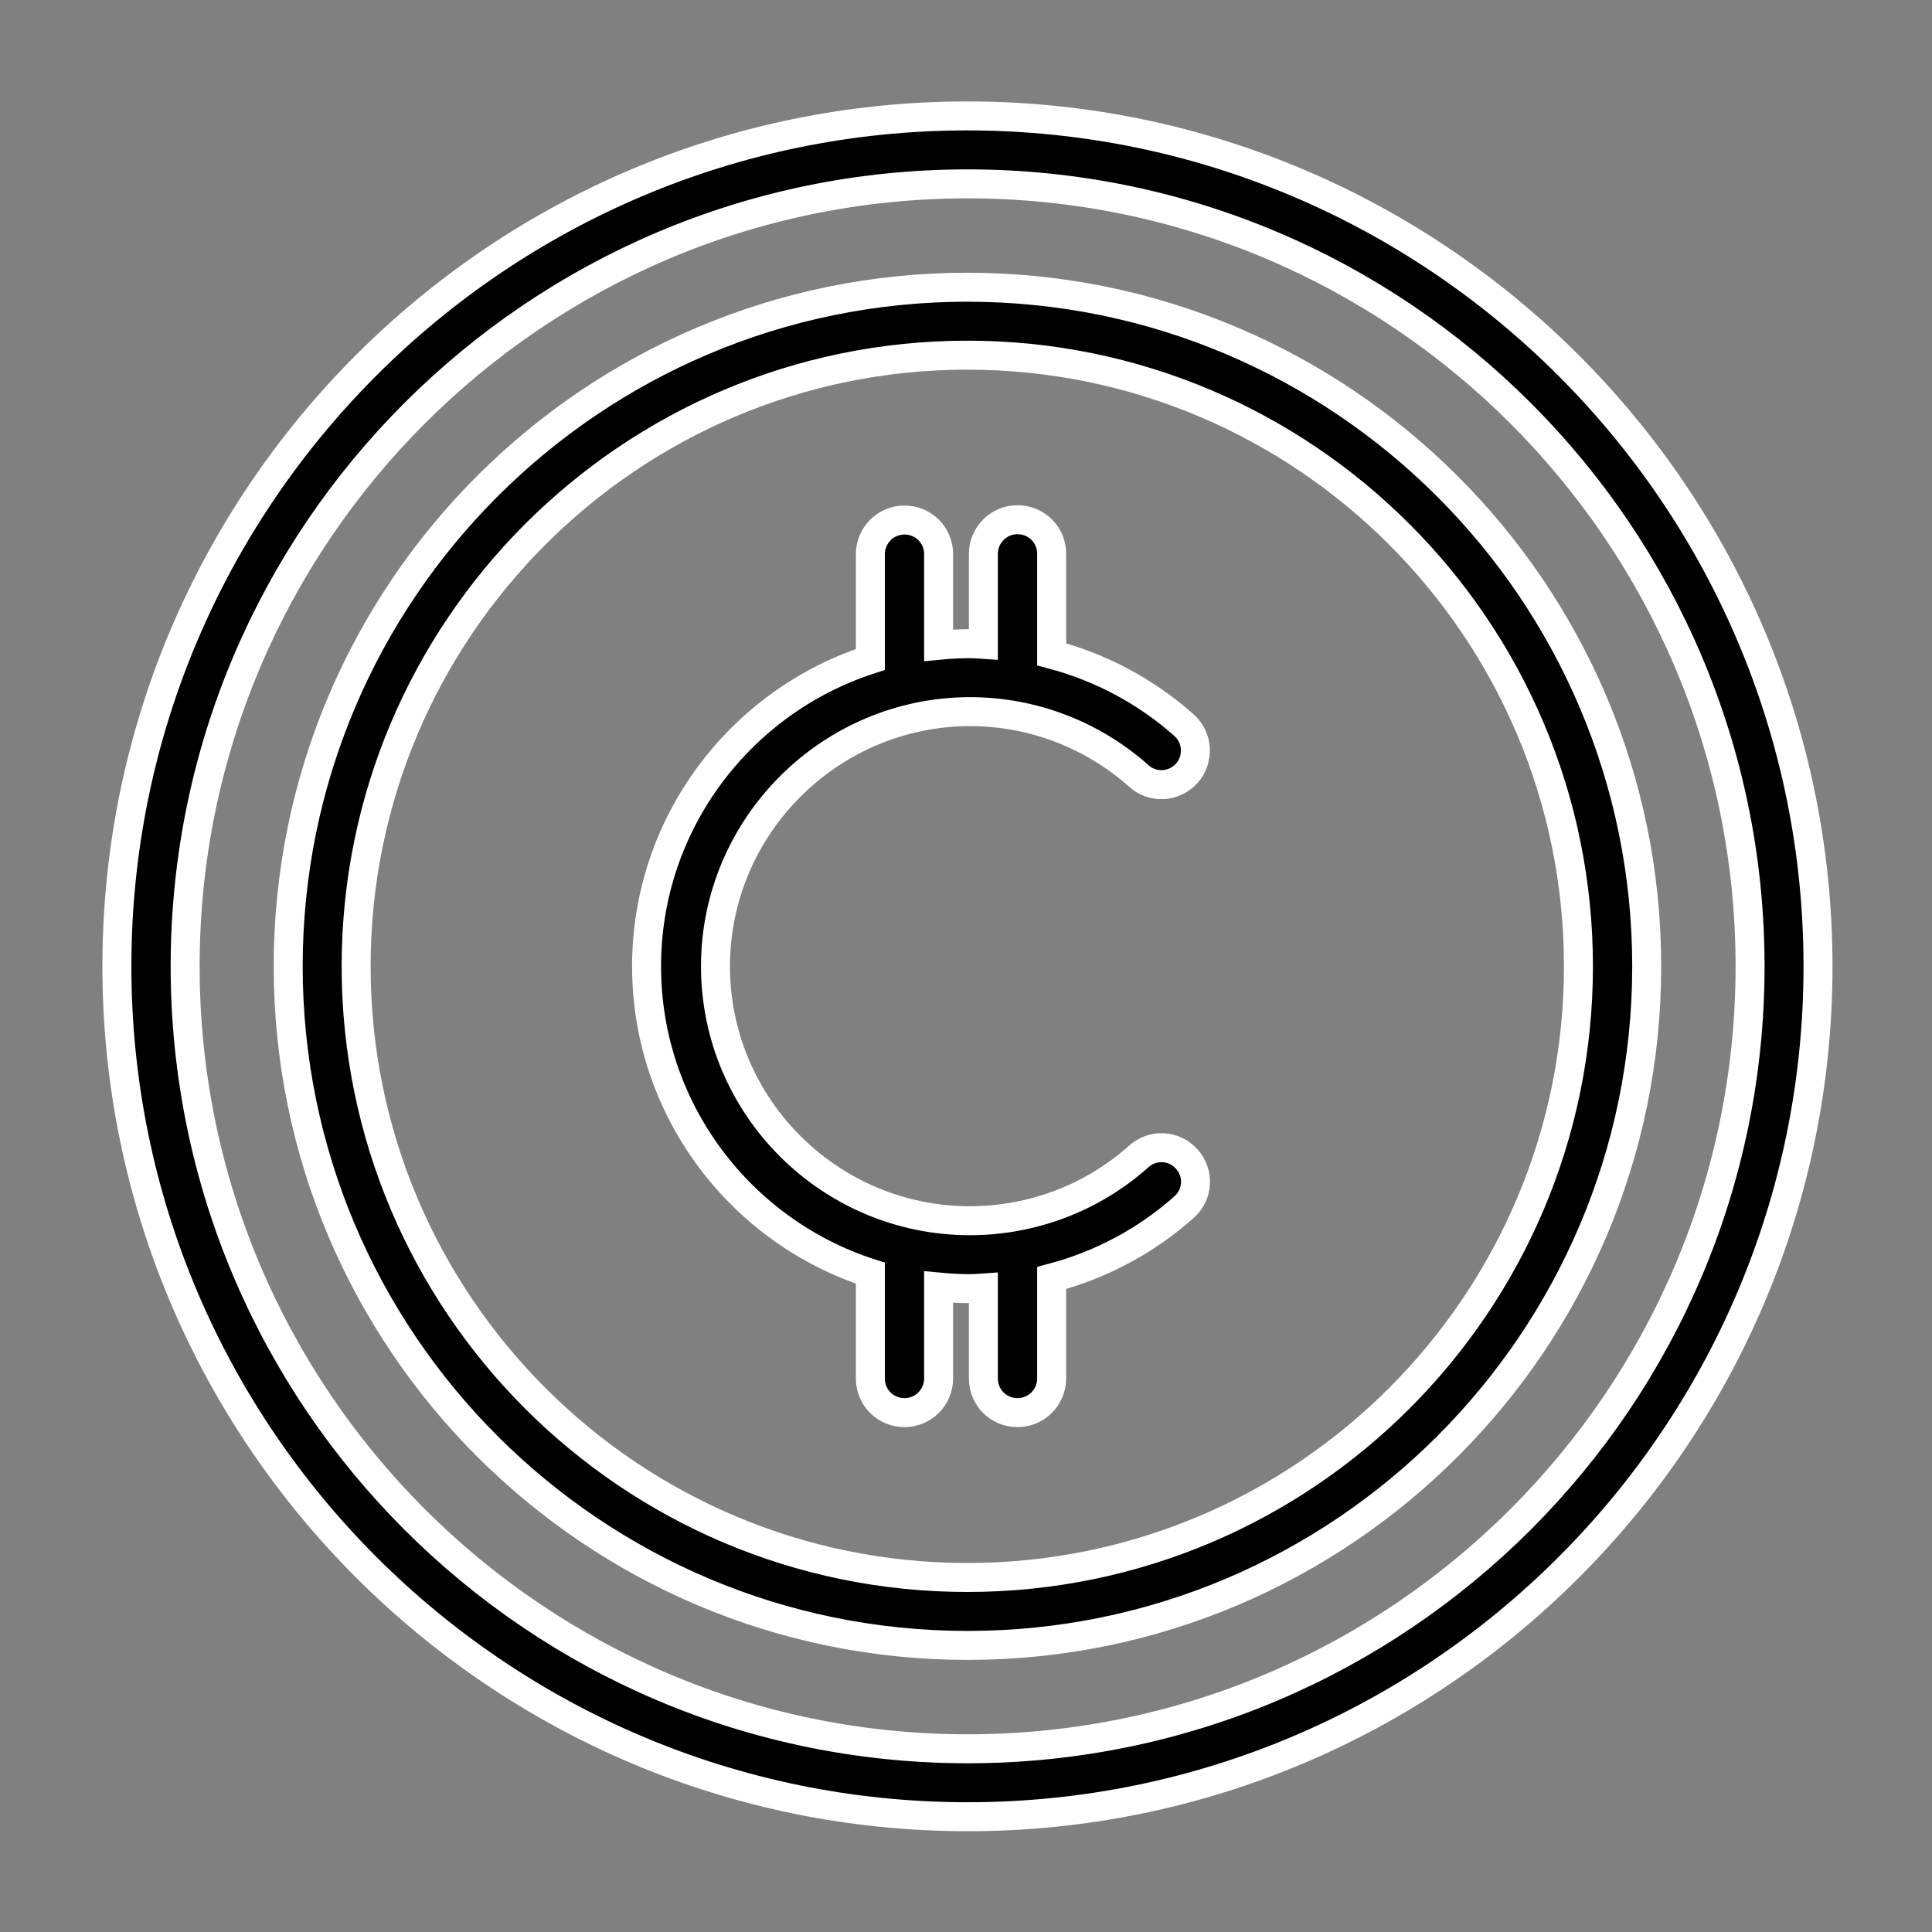
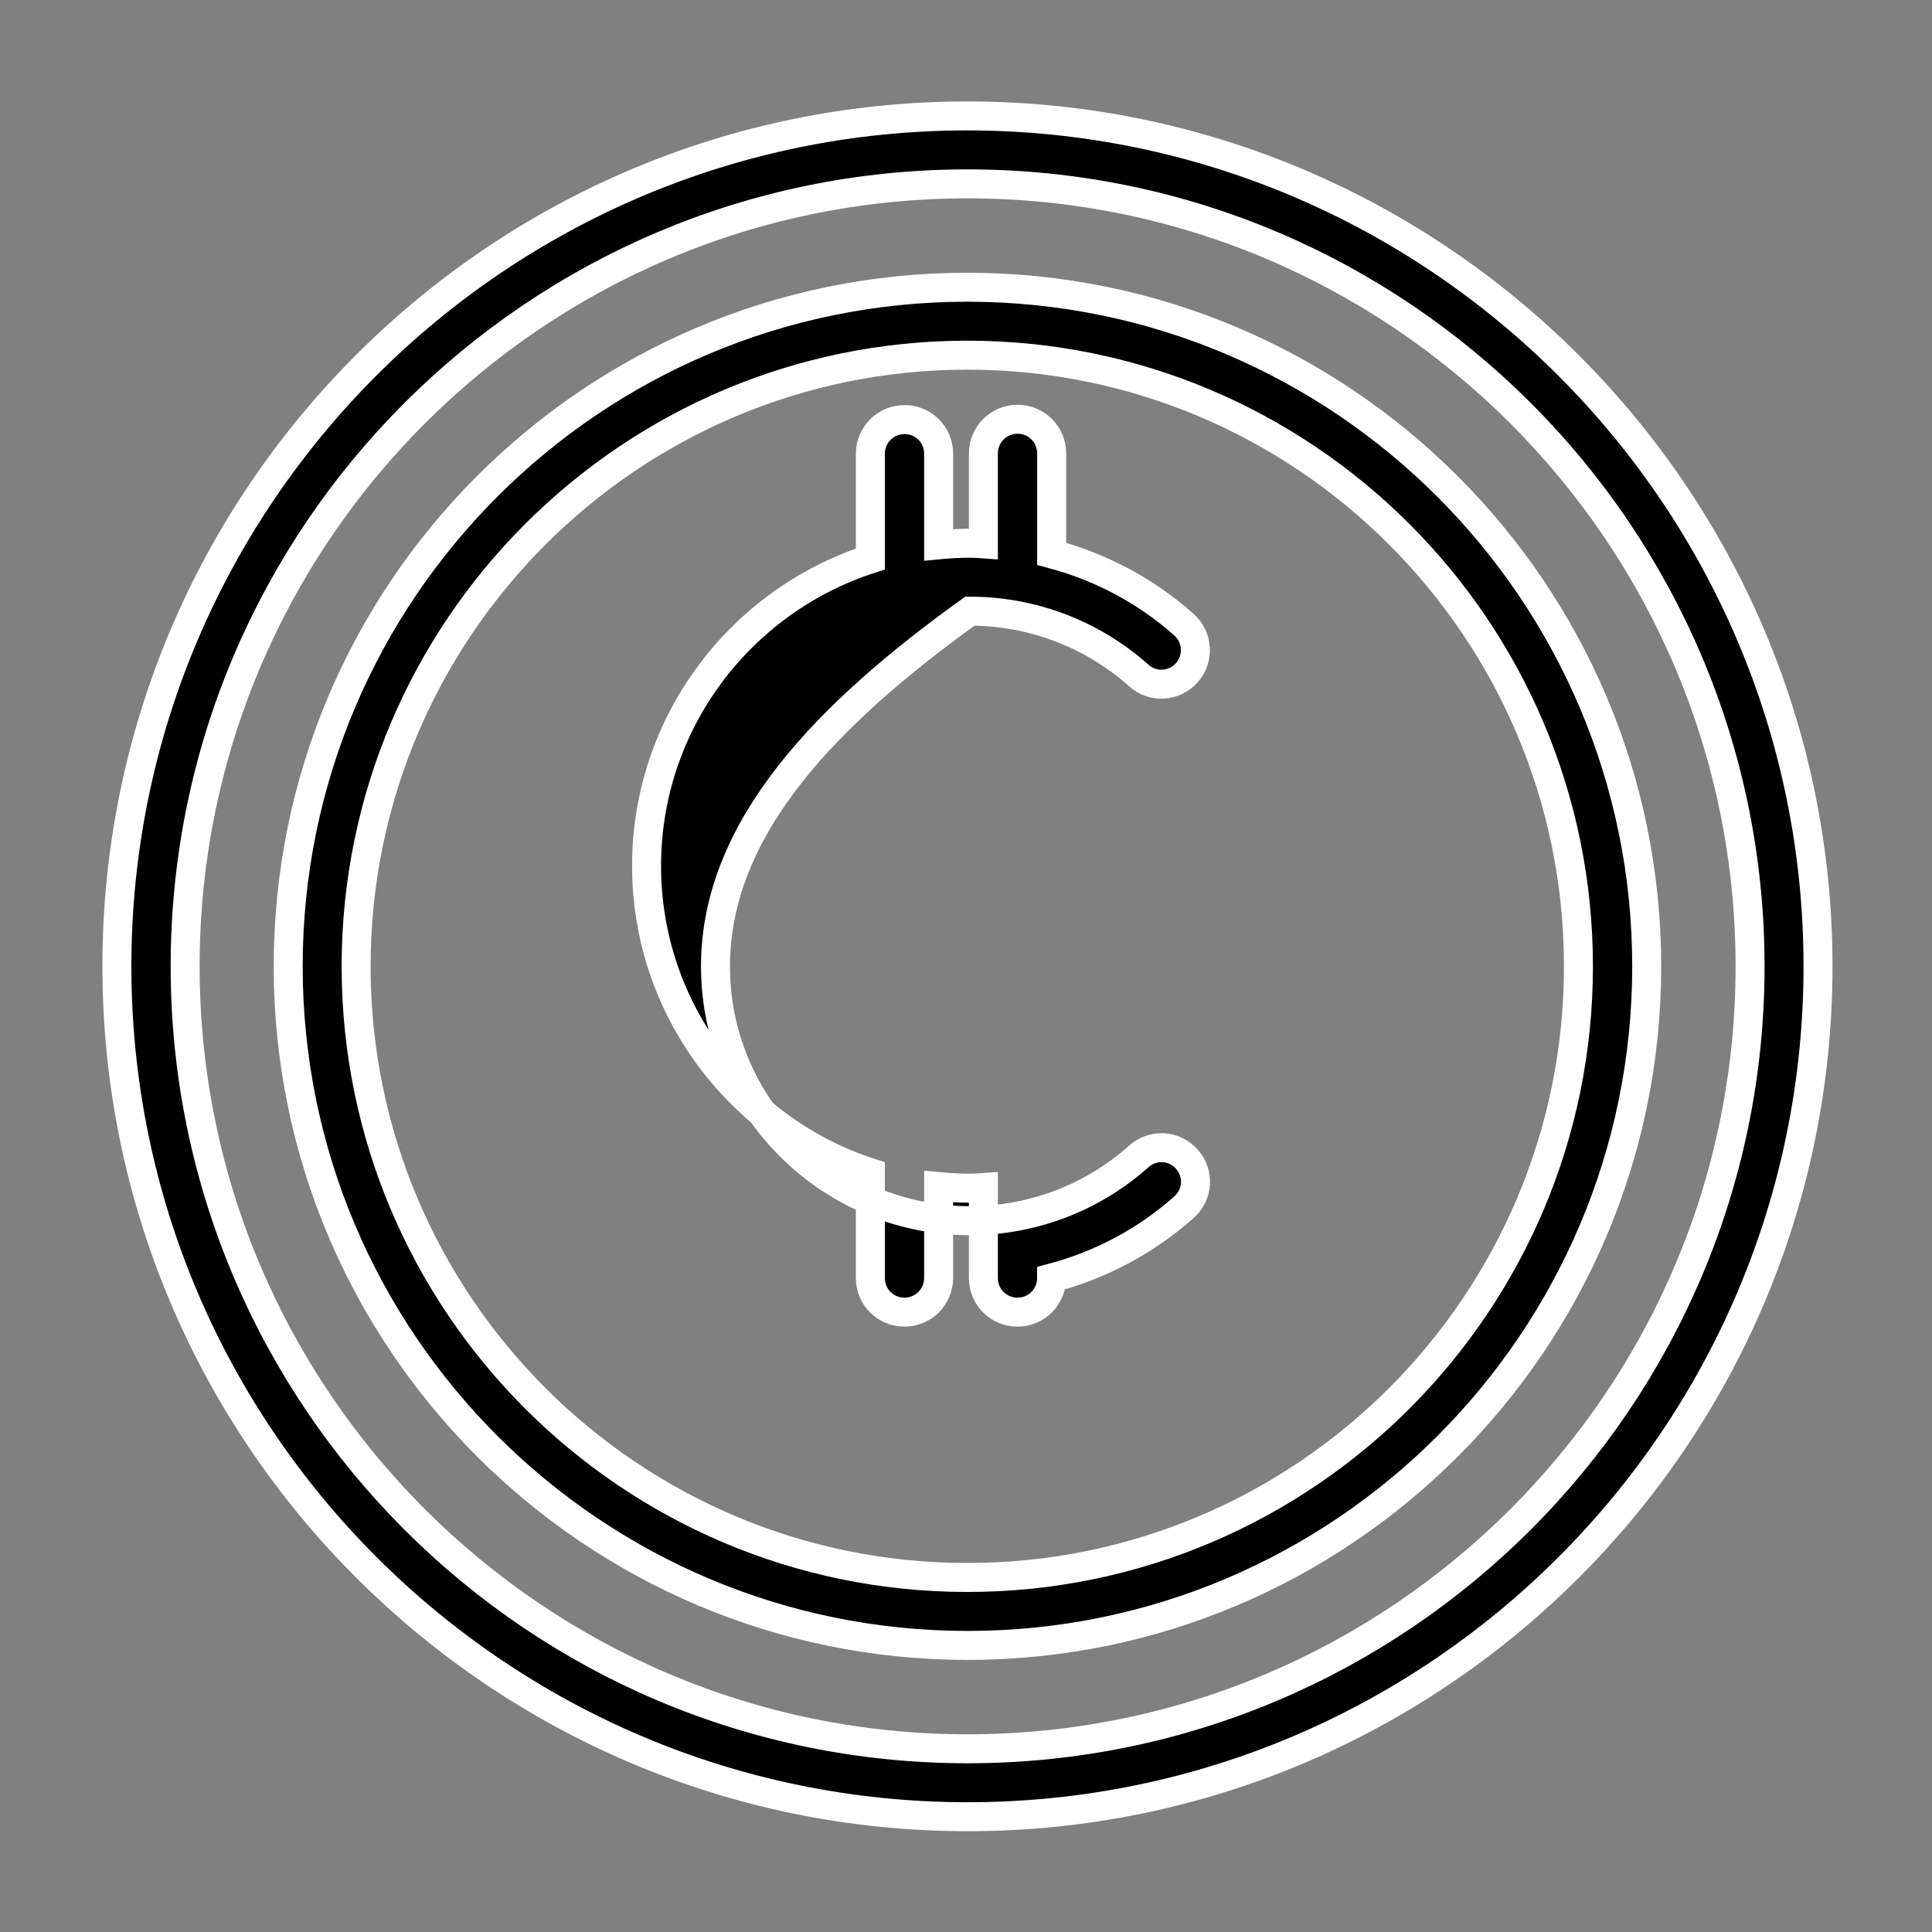
<svg xmlns="http://www.w3.org/2000/svg" version="1.1" id="Layer_1" x="0px" y="0px" viewBox="0 0 600 600" style="enable-background:new 0 0 600 600;" xml:space="preserve">
  <rect x="0" y="0" width="600" height="600" fill="#808080" stroke="none" />
  <style type="text/css">
	.st0{stroke:#FFFFFF;stroke-width:9;stroke-miterlimit:10;}
	.st1{stroke:#FFFFFF;stroke-width:2;stroke-miterlimit:10;}
	.st2{stroke:#FFFFFF;stroke-width:6;stroke-miterlimit:10;}
	.st3{stroke:#FFFFFF;stroke-width:1.5;stroke-miterlimit:10;}
	.st4{fill:#FFFFFF;stroke:#000000;stroke-width:8;stroke-miterlimit:10;}
	.st5{fill:none;stroke:#000000;stroke-width:8;stroke-miterlimit:10;}
	.st6{fill:#FFFFFF;}
</style>
-   <path class="st0" d="M222.2,300.1c0,43.6,35.5,79,79,79c19.4,0,38.1-7.1,52.5-20c4.4-3.9,11-3.5,14.9,0.9c3.9,4.4,3.5,11-0.9,14.9  c-11.9,10.6-26,18-41.1,22v31.2c0,5.8-4.7,10.6-10.6,10.6s-10.6-4.7-10.6-10.6v-28.1c-1.4,0.1-2.9,0.2-4.3,0.2  c-3.2,0-6.4-0.2-9.6-0.5v28.4c0,5.8-4.7,10.6-10.6,10.6s-10.6-4.7-10.6-10.6l0-32.7c-40.3-13-69.5-50.8-69.5-95.3  c0-44.5,29.2-82.3,69.5-95.3v-32.7c0-5.8,4.7-10.6,10.6-10.6s10.6,4.7,10.6,10.6v28.3c3.1-0.3,6.3-0.5,9.6-0.5  c1.4,0,2.9,0.1,4.3,0.2v-28.1c0-5.8,4.7-10.6,10.6-10.6s10.6,4.7,10.6,10.6v31.2c15.1,4,29.2,11.4,41.1,22  c4.4,3.9,4.7,10.6,0.9,14.9c-3.9,4.4-10.6,4.8-14.9,0.9c-14.5-12.9-33.1-20-52.5-20C257.7,221.1,222.2,256.6,222.2,300.1  L222.2,300.1z M511.4,300.1c0,116.3-94.6,210.9-210.9,210.9S89.5,416.5,89.5,300.1S184.1,89.2,300.4,89.2S511.4,183.8,511.4,300.1z   M490.2,300.1c0-104.7-85.1-189.8-189.8-189.8s-189.8,85.1-189.8,189.8s85.1,189.8,189.8,189.8S490.2,404.8,490.2,300.1z   M564.6,300.1c0,145.7-118.5,264.1-264.1,264.1S36.3,445.8,36.3,300.1S154.8,36,300.4,36S564.6,154.5,564.6,300.1z M543.5,300.1  c0-134-109-243-243-243s-243,109-243,243s109,243,243,243S543.5,434.1,543.5,300.1z" />
+   <path class="st0" d="M222.2,300.1c0,43.6,35.5,79,79,79c19.4,0,38.1-7.1,52.5-20c4.4-3.9,11-3.5,14.9,0.9c3.9,4.4,3.5,11-0.9,14.9  c-11.9,10.6-26,18-41.1,22c0,5.8-4.7,10.6-10.6,10.6s-10.6-4.7-10.6-10.6v-28.1c-1.4,0.1-2.9,0.2-4.3,0.2  c-3.2,0-6.4-0.2-9.6-0.5v28.4c0,5.8-4.7,10.6-10.6,10.6s-10.6-4.7-10.6-10.6l0-32.7c-40.3-13-69.5-50.8-69.5-95.3  c0-44.5,29.2-82.3,69.5-95.3v-32.7c0-5.8,4.7-10.6,10.6-10.6s10.6,4.7,10.6,10.6v28.3c3.1-0.3,6.3-0.5,9.6-0.5  c1.4,0,2.9,0.1,4.3,0.2v-28.1c0-5.8,4.7-10.6,10.6-10.6s10.6,4.7,10.6,10.6v31.2c15.1,4,29.2,11.4,41.1,22  c4.4,3.9,4.7,10.6,0.9,14.9c-3.9,4.4-10.6,4.8-14.9,0.9c-14.5-12.9-33.1-20-52.5-20C257.7,221.1,222.2,256.6,222.2,300.1  L222.2,300.1z M511.4,300.1c0,116.3-94.6,210.9-210.9,210.9S89.5,416.5,89.5,300.1S184.1,89.2,300.4,89.2S511.4,183.8,511.4,300.1z   M490.2,300.1c0-104.7-85.1-189.8-189.8-189.8s-189.8,85.1-189.8,189.8s85.1,189.8,189.8,189.8S490.2,404.8,490.2,300.1z   M564.6,300.1c0,145.7-118.5,264.1-264.1,264.1S36.3,445.8,36.3,300.1S154.8,36,300.4,36S564.6,154.5,564.6,300.1z M543.5,300.1  c0-134-109-243-243-243s-243,109-243,243s109,243,243,243S543.5,434.1,543.5,300.1z" />
</svg>